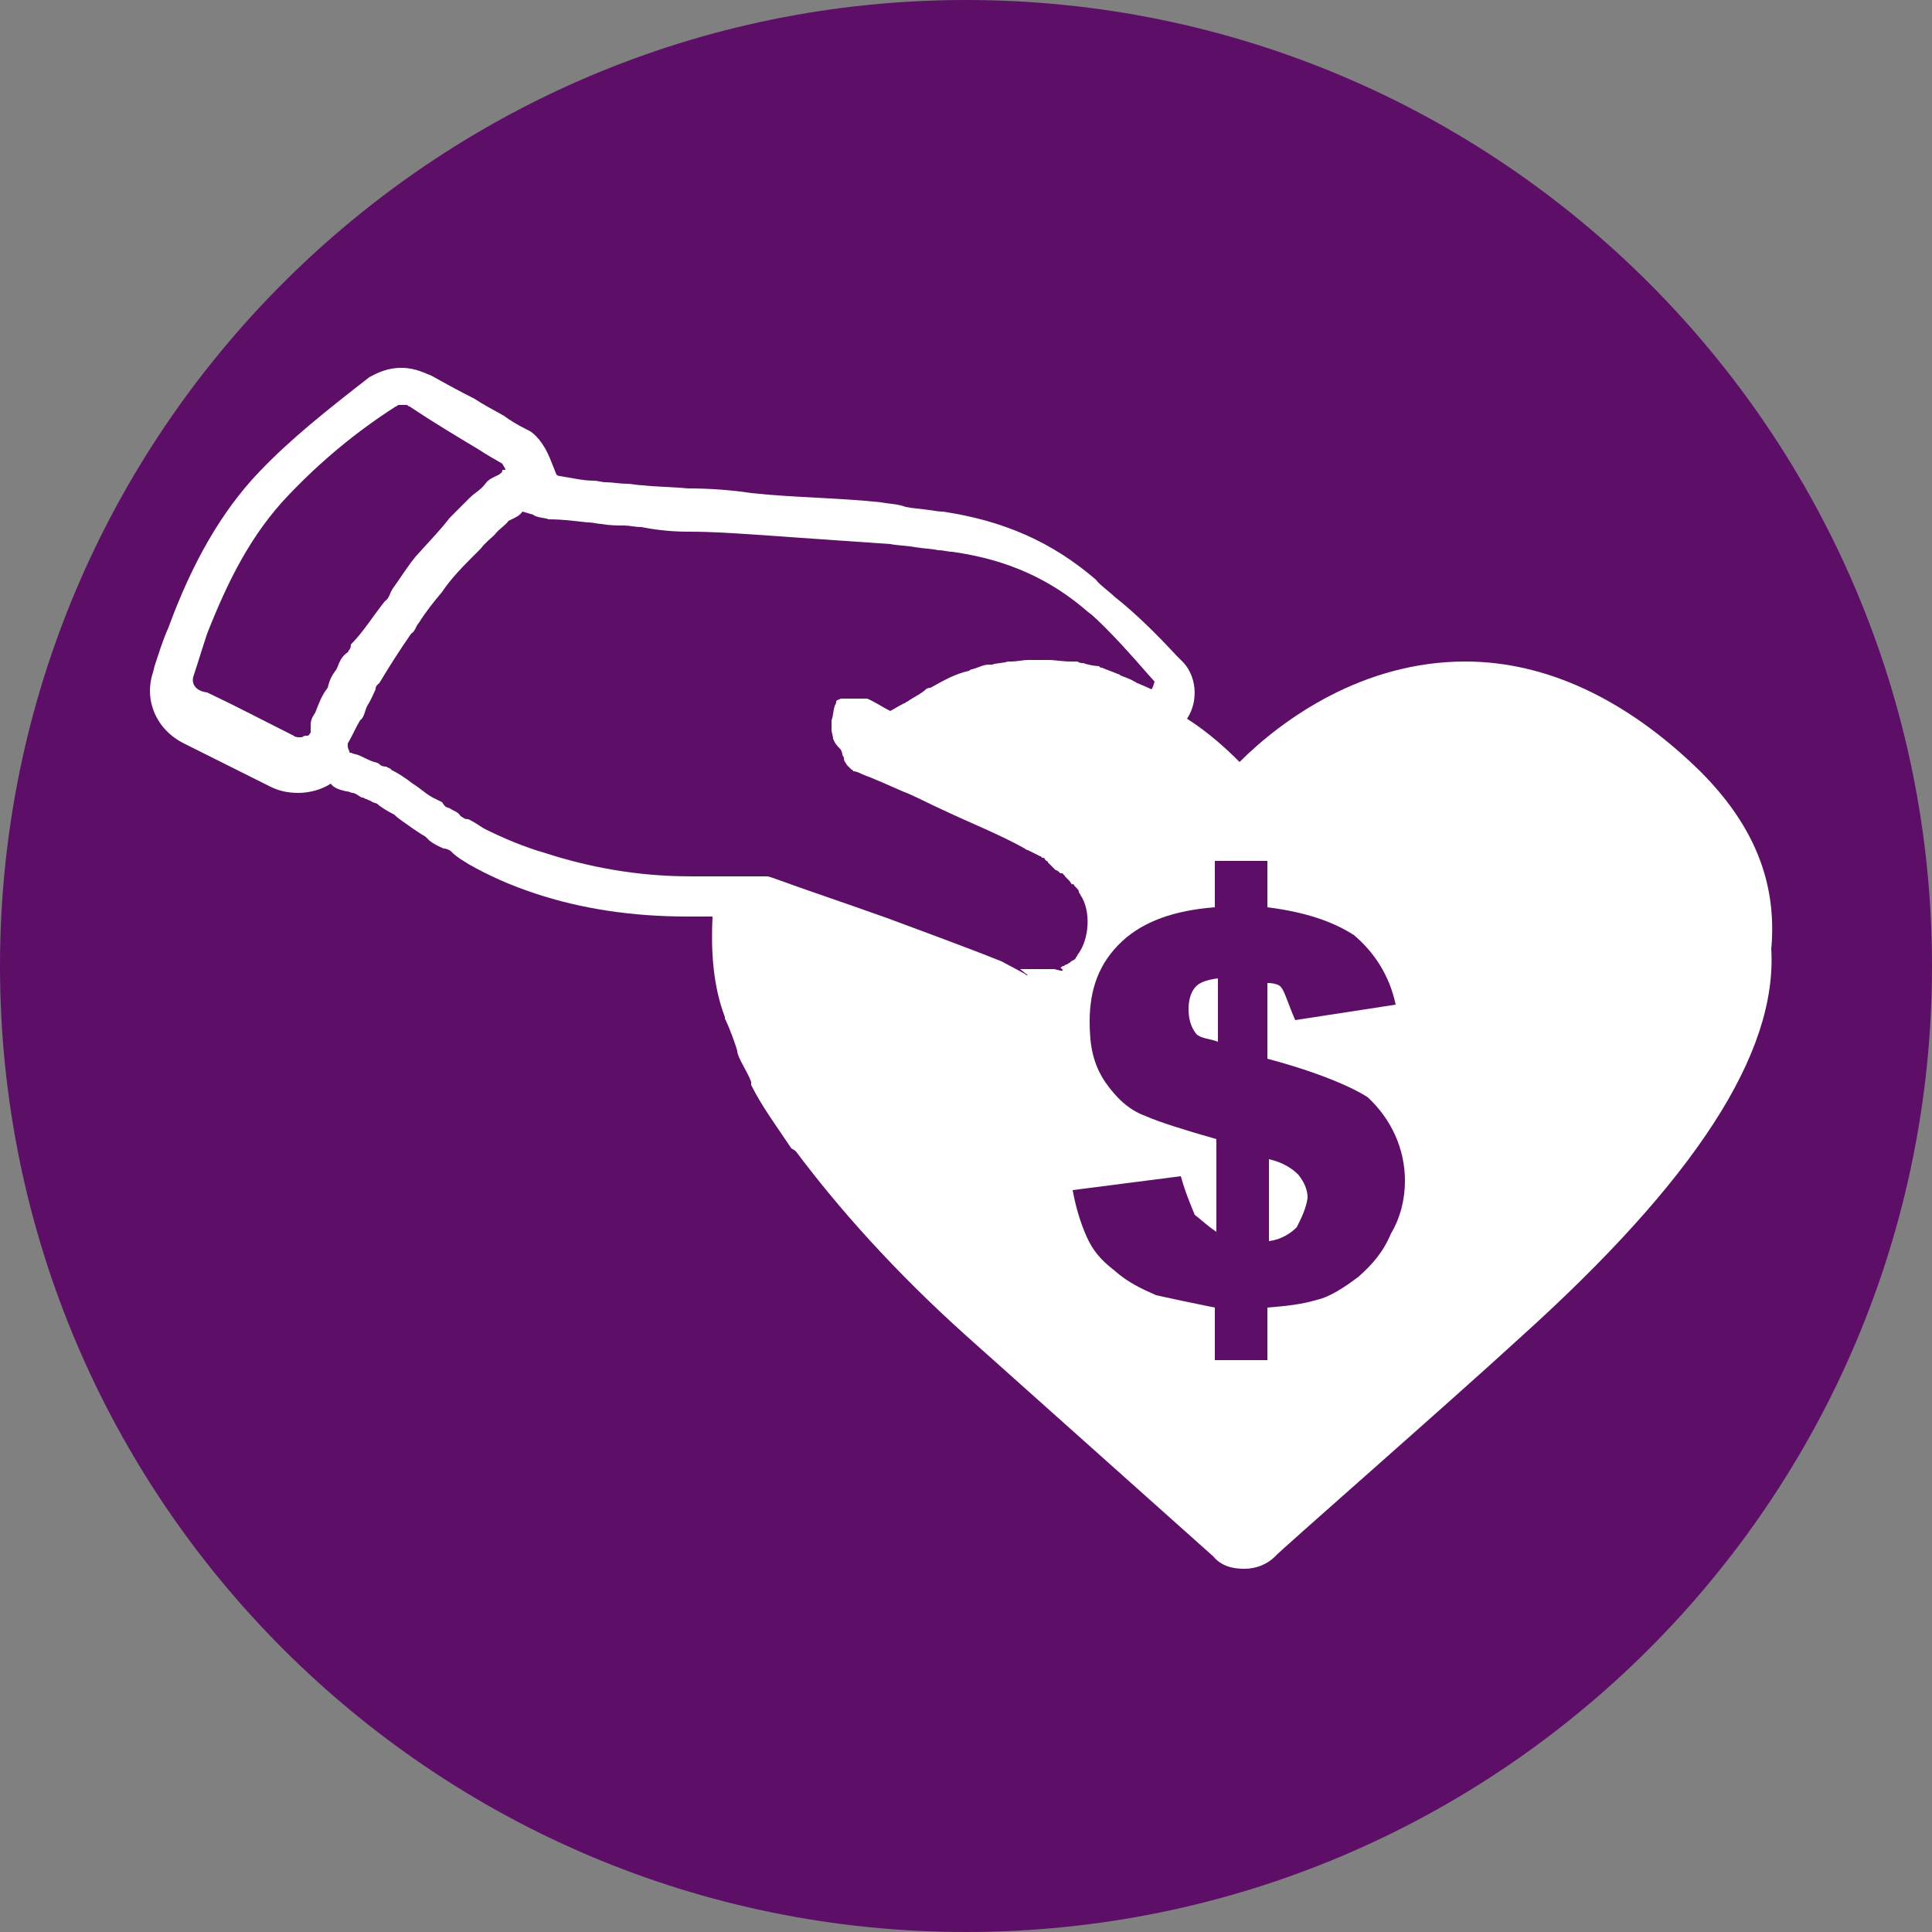
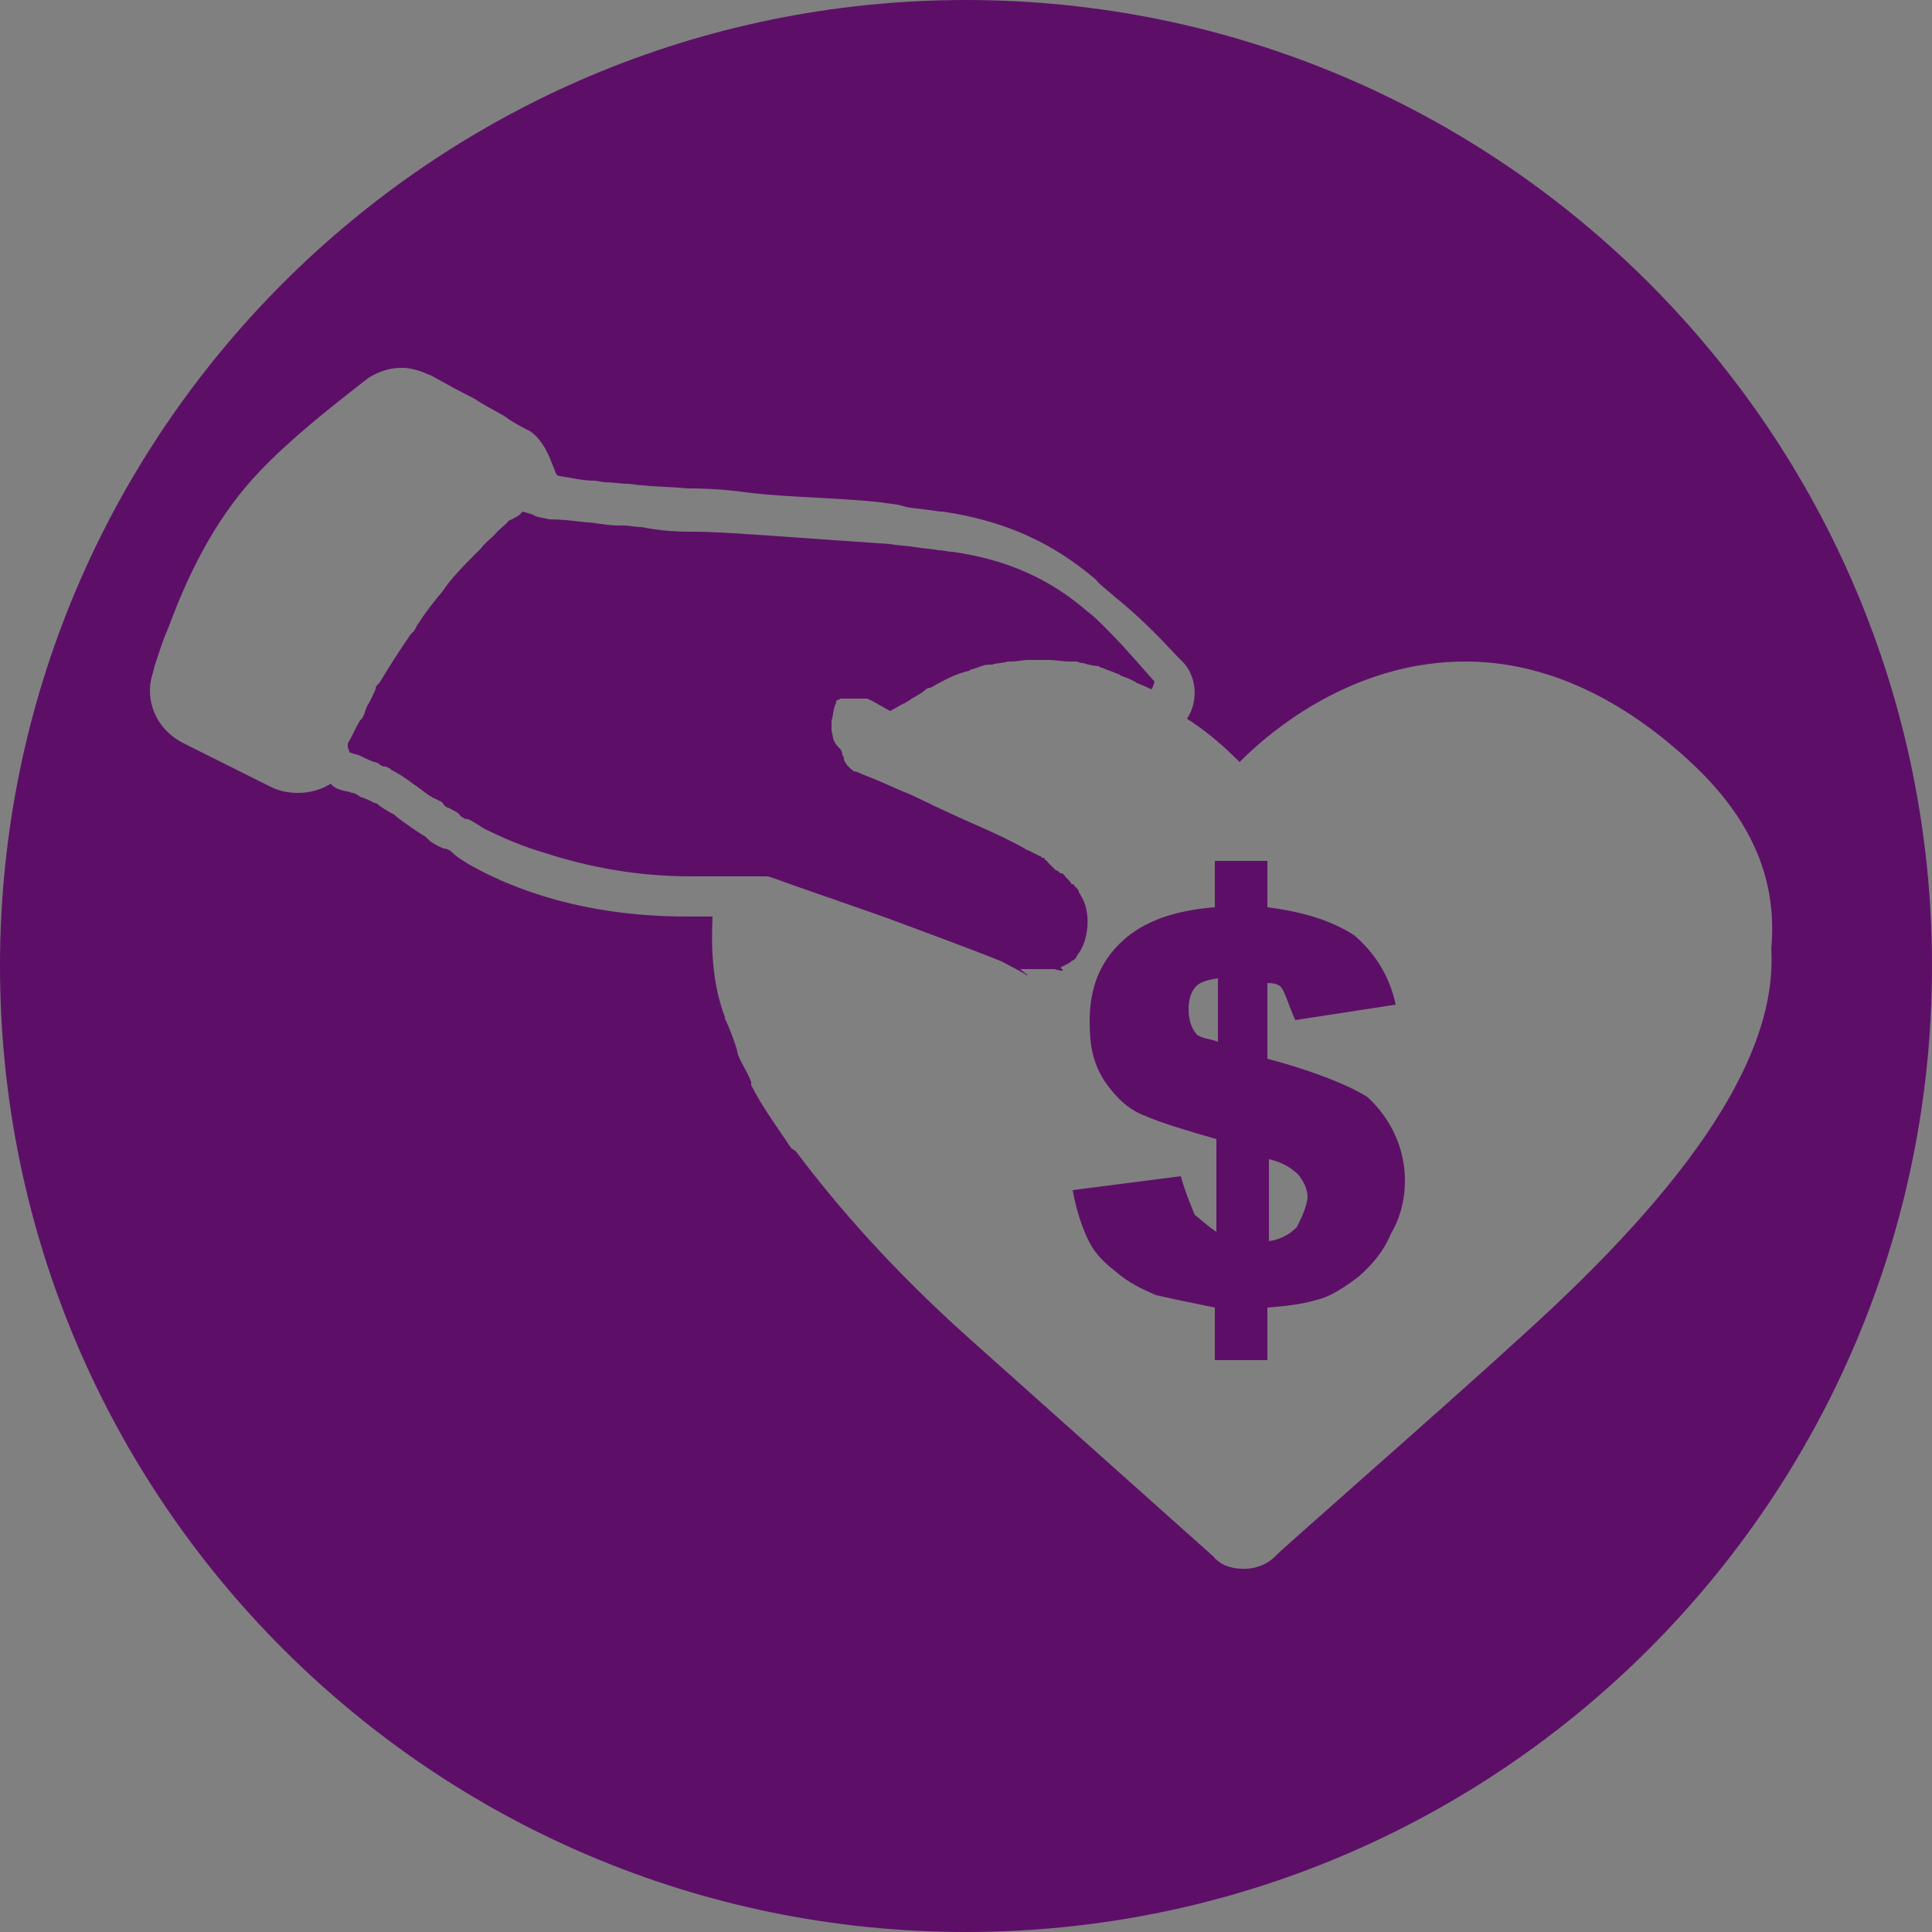
<svg xmlns="http://www.w3.org/2000/svg" version="1.1" id="Layer_1" x="0px" y="0px" viewBox="0 0 125 125" style="enable-background:new 0 0 125 125;" xml:space="preserve">
  <rect x="0" y="0" width="125" height="125" fill="#808080" stroke="none" />
  <style type="text/css">
	.st0{fill:#FFFFFF;}
	.st1{display:none;}
	.st2{fill:#5D0F68;}
</style>
-   <circle class="st0" cx="62.5" cy="62.5" r="62.4" />
  <g id="Icon_pos">
</g>
  <g id="Icon_circle" class="st1">
</g>
  <g id="Layer_4">
    <g>
-       <path class="st2" d="M24.9,38.9c0.3-0.2,0.3-0.5,0.5-0.8c0.5-0.7,1-1.5,1.5-2.1c0.8-0.9,1.5-1.6,2.2-2.5c0.1-0.1,0.2-0.2,0.4-0.4    c0.2-0.2,0.6-0.6,0.9-0.9s0.7-0.5,1-0.9c0.2-0.3,0.5-0.4,0.9-0.6c0.1-0.1,0.2-0.1,0.2-0.3h0.1h0.1c0-0.1-0.1-0.2-0.2-0.4    c-0.5-0.3-0.9-0.5-1.5-0.9c-1.5-0.9-3-1.8-4.5-2.8c-0.1,0-0.1-0.1-0.2-0.1s-0.1,0-0.1,0H26h-0.1c-0.1,0-0.1,0-0.1,0    c-0.1,0-0.1,0.1-0.2,0.1c-2.5,1.6-4.8,3.5-6.9,5.7c-2.5,2.6-4,5.7-5.3,9c-0.3,0.9-0.6,1.9-0.9,2.8c-0.1,0.4,0.1,0.9,0.9,1    c1.9,0.9,3.8,1.9,5.6,2.8c0.1,0.1,0.3,0.1,0.3,0.1s0.1,0,0.2,0s0.1-0.1,0.3-0.1c0.1,0,0.1,0,0.1,0c0.1,0,0.1-0.1,0.2-0.2    c0-0.2,0-0.2,0-0.5s0.1-0.5,0.3-0.8c0.2-0.5,0.4-1.1,0.8-1.6c0.1-0.4,0.2-0.7,0.5-1.1c0.2-0.2,0.2-0.8,0.8-1.2    c0.1-0.2,0.2-0.2,0.2-0.5C23.5,40.9,24.1,39.9,24.9,38.9z" />
      <path class="st2" d="M69.6,62c0-0.1,0.1-0.1,0.1-0.2c0.8-1,0.9-2.9,0.2-3.9c0-0.1-0.1-0.1-0.1-0.2s-0.1-0.2-0.1-0.2l-0.1-0.1    l-0.1-0.1c0,0,0-0.1-0.1-0.1s0,0.1,0,0.1L69.2,57l-0.1-0.1C69,56.8,69,56.8,69,56.8l-0.1-0.1c0-0.1-0.1-0.1-0.1-0.1l0,0    c0-0.1-0.1-0.1-0.1-0.1h-0.1l-0.1-0.1c0,0-0.1-0.1-0.2-0.1l0,0L68,56c-0.1-0.1-0.1-0.1-0.1-0.1l-0.1-0.1c0-0.1-0.1-0.1-0.1-0.1    l-0.1-0.1c0-0.1-0.1-0.1-0.1-0.1h-0.1c0-0.1-0.1-0.1-0.1-0.1c-0.2-0.1-0.4-0.2-0.8-0.4c-0.1,0-0.2-0.1-0.2-0.1    c-1.6-0.9-3.4-1.6-5.3-2.5c-0.9-0.4-1.8-0.9-2.6-1.2c-0.9-0.4-1.8-0.8-2.6-1.1c-0.2-0.1-0.4-0.2-0.6-0.2c0-0.1-0.1-0.1-0.1-0.1    c-0.1-0.1-0.3-0.3-0.3-0.3c-0.1-0.2-0.2-0.2-0.2-0.5c0,0-0.1-0.1-0.1-0.2c0-0.1-0.1-0.3-0.1-0.3C54,48.1,54,48,53.9,47.8    c0-0.2-0.1-0.4-0.1-0.6c0-0.1,0-0.2,0-0.2c0-0.1,0-0.3,0-0.4c0.1-0.2,0.1-0.6,0.2-0.9c0-0.1,0.1-0.1,0.1-0.3    c0-0.1,0.1-0.1,0.3-0.2h0.1h0.1h0.1h0.1H55c0.1,0,0.1,0,0.1,0s0,0,0.1,0h0.1h0.1c0.1,0,0.1,0,0.1,0h0.1h0.1H56h0.1    c0.5,0.2,0.9,0.5,1.5,0.8c0.2-0.1,0.5-0.3,0.9-0.5c0.1,0,0.1-0.1,0.2-0.1c0.4-0.3,0.9-0.5,1.2-0.8c0,0,0.1-0.1,0.3-0.1    c0.9-0.5,1.6-0.9,2.5-1.1c0,0,0.1-0.1,0.2-0.1c0.4-0.1,0.7-0.3,1.1-0.3c0.1,0,0.1,0,0.2,0c0.2-0.1,0.8-0.1,1-0.2    c0.1,0,0.1,0,0.2,0c0.4,0,0.8-0.1,1.1-0.1c0.1,0,0.1,0,0.2,0c0.4,0,0.9,0,1.1,0c0.5,0,0.9,0.1,1.5,0.1c0.1,0,0.2,0,0.4,0    c0.2,0.1,0.2,0.1,0.4,0.1c0.2,0.1,0.8,0.2,1,0.2c0.1,0.1,0.1,0.1,0.2,0.1c0.2,0.1,0.8,0.3,1,0.4c0.1,0,0.2,0.1,0.2,0.1    c0.2,0.1,0.6,0.2,0.9,0.4c0.1,0,0.1,0.1,0.2,0.1c0.2,0.1,0.5,0.2,0.9,0.4c0.1-0.1,0.2-0.5,0.2-0.5c-0.2-0.2-1.8-2.1-3.1-3.4    c-0.4-0.4-0.9-0.9-1.2-1.1c-2.4-2.1-5.2-3.4-8.8-3.9c-0.3,0-0.5-0.1-0.9-0.1c-0.4-0.1-0.9-0.1-1.5-0.2c-0.5-0.1-1.1-0.1-1.6-0.2    c-2.8-0.2-5.9-0.4-8.6-0.6c-1.5-0.1-2.9-0.2-4.4-0.2c-1.1,0-2.1-0.1-3.1-0.3c-0.4,0-0.8-0.1-1.1-0.1c-0.5,0-0.9,0-1.5-0.1    c-0.2,0-0.5-0.1-0.9-0.1c-0.9-0.1-1.6-0.2-2.5-0.2c-0.2-0.1-0.8-0.1-1-0.3l-0.7-0.2c-0.2,0.3-0.5,0.4-0.9,0.6    c-0.2,0.3-0.6,0.5-0.9,0.9c-0.2,0.2-0.6,0.5-0.9,0.9c-0.1,0.1-0.2,0.2-0.4,0.4c-0.7,0.7-1.5,1.5-2.1,2.4c-0.5,0.6-1,1.2-1.5,2    c-0.2,0.2-0.2,0.5-0.5,0.7c-0.7,1-1.4,2.1-2,3.1c-0.1,0.2-0.3,0.2-0.3,0.5c-0.1,0.2-0.3,0.7-0.5,1s-0.2,0.8-0.5,1    c-0.3,0.5-0.5,1-0.8,1.5c0,0.1,0,0.1,0,0.1c0,0.1,0,0.1,0,0.1c0,0.1,0.1,0.3,0.1,0.3c0,0.1,0,0.1,0.1,0.1c0.2,0.1,0.4,0.1,0.6,0.2    c0.2,0.1,0.6,0.3,0.9,0.4c0.1,0,0.3,0.1,0.3,0.1c0.1,0.1,0.2,0.2,0.5,0.2c0.1,0.1,0.3,0.1,0.3,0.2c0.4,0.2,0.9,0.5,1.4,0.9    c0.5,0.3,1,0.8,1.5,1l0.4,0.2c0.2,0.3,0.2,0.3,0.5,0.4c0.3,0.2,0.5,0.2,0.7,0.5C30,52.9,30,53,30.3,53c0.4,0.2,0.7,0.4,1,0.6    c1.2,0.6,2.6,1.2,4,1.6c2.8,0.9,5.9,1.5,9.4,1.5c0.1,0,0.1,0,0.3,0c0.1,0,0.2,0,0.4,0h0.1c0.1,0,0.2,0,0.4,0c0.1,0,0.2,0,0.4,0    h0.1c0.1,0,0.2,0,0.4,0c0.1,0,0.2,0,0.4,0h0.1c0.1,0,0.2,0,0.4,0h0.1c0.1,0,0.2,0,0.4,0c0.1,0,0.2,0,0.4,0H49c0.1,0,0.1,0,0.2,0    h0.1c0.1,0,0.2,0,0.2,0c0.2,0,0.2,0,0.5,0.1c2.2,0.8,4.6,1.6,7.4,2.6c2.4,0.9,4.9,1.8,7.4,2.8l1.5,0.8c0.1,0.1,0.1,0.1,0.2,0.1    L66,62.7h0.1h0.1h0.1h0.1h0.1c0.1,0,0.1,0,0.2,0s0.1,0,0.2,0H67h0.1h0.1h0.1h0.1c0.1,0,0.1,0,0.2,0s0.1,0,0.2,0s0.1,0,0.2,0    s0.1,0,0.2,0s0.9,0.3,0.4-0.1c0.1,0,0.1-0.1,0.2-0.1s0.1-0.1,0.2-0.1s0.1-0.1,0.2-0.1c0.1-0.1,0.1-0.1,0.1-0.1    C69.5,62.1,69.5,62.1,69.6,62z" />
      <path class="st2" d="M62.5,0C28,0,0,28,0,62.5S28,125,62.5,125S125,97,125,62.5S97,0,62.5,0z M98.4,86.5    c-4.8,4.4-15.9,14.1-15.9,14.2c-0.5,0.5-1.2,0.8-2,0.8s-1.5-0.2-2-0.8c-0.1-0.1-11.1-9.9-15.9-14.2s-8.4-8.4-11.1-12    c-0.1-0.1-0.3-0.2-0.3-0.2c-1-1.5-1.9-2.7-2.6-4.1V70c-0.2-0.6-0.9-1.6-0.9-2c-0.1-0.4-0.5-1.5-0.8-2.1v-0.1    c-0.8-2.1-0.9-4.4-0.8-6.5c-0.1,0-0.2,0-0.4,0c-0.1,0-0.3,0-0.4,0h-0.1c-0.3,0-0.4,0-0.5,0h-0.1h-0.1c-3.6,0-6.9-0.5-9.9-1.5    c-1.5-0.5-2.9-1.1-4.3-1.9c-0.3-0.2-0.7-0.4-1.1-0.8c-0.1-0.1-0.3-0.2-0.5-0.2c-0.2-0.1-0.5-0.2-0.9-0.5c-0.3-0.3-0.3-0.3-0.5-0.4    l-0.6-0.4c-0.4-0.3-0.9-0.6-1.2-0.9c-0.4-0.2-0.9-0.5-1.1-0.7l-0.3-0.1c-0.1-0.1-0.2-0.1-0.4-0.2c-0.1,0-0.1-0.1-0.3-0.1    c-0.2-0.1-0.4-0.3-0.6-0.3c-0.1,0-0.2-0.1-0.4-0.1c-0.4-0.1-0.8-0.2-1-0.5c-0.6,0.4-1.4,0.6-2.1,0.6c-0.6,0-1.2-0.1-1.8-0.4    l-5.6-2.8c-1.8-0.9-2.6-2.8-2-4.6l0.1-0.4c0.3-0.9,0.5-1.6,0.9-2.5c1.5-4.1,3.4-7.5,5.9-10.1c2-2.1,4.4-4,7.1-6.1    c0.9-0.5,1.5-0.6,2.1-0.6c0.9,0,1.6,0.4,1.9,0.5c0.9,0.5,1.8,1,2.8,1.5c0.6,0.4,1.2,0.7,1.9,1.1c0.4,0.3,0.9,0.6,1.5,0.9    c0.5,0.2,1.1,0.9,1.5,1.9l0.4,1c0.1,0.1,0.2,0.1,0.2,0.1c0.7,0.1,1.5,0.3,2.2,0.3c0.3,0,0.5,0.1,0.8,0.1c0.4,0,0.9,0.1,1.4,0.1    c0.2,0,0.7,0.1,1,0.1c0.9,0.1,1.9,0.1,2.9,0.2c1.4,0,2.8,0.1,4.1,0.3c2.8,0.3,5.6,0.3,8.4,0.6c0.5,0.1,1.1,0.1,1.6,0.3    c0.5,0.1,0.9,0.1,1.5,0.2c0.2,0,0.5,0.1,0.9,0.1c4,0.6,7.1,2,9.9,4.4c0.2,0.3,0.9,0.8,1.2,1.1c1.4,1.1,2.8,2.5,4,3.8l0.2,0.2    l0.1,0.1c1,0.9,1.2,2.6,0.4,3.8c1.4,0.9,2.5,1.9,3.4,2.8c2.8-2.8,8-6.5,14.6-6.5c5.2,0,10.4,2.4,15.2,7.1c3.4,3.4,5,7.1,4.6,11.5    C115,68.2,109.6,76.4,98.4,86.5z" />
      <path class="st2" d="M82,68.5v-4.9c0.4,0,0.8,0.1,0.9,0.3c0.2,0.2,0.5,1.2,0.9,2.1l6.5-1c-0.4-1.9-1.4-3.4-2.7-4.5    c-1.4-0.9-3.2-1.5-5.6-1.8v-3h-3.4v3c-2.6,0.2-4.6,0.9-6,2.2c-1.5,1.4-2.1,3.1-2.1,5.2c0,1.5,0.2,2.7,1,3.9c0.7,1,1.5,1.8,2.6,2.2    c0.9,0.4,2.5,0.9,4.6,1.5v6c-0.6-0.4-1-0.8-1.4-1.1c-0.2-0.5-0.6-1.4-0.9-2.5l-7,0.9c0.2,1.1,0.5,2.1,0.9,3s0.9,1.5,1.8,2.2    c0.9,0.8,1.8,1.2,2.7,1.6c0.9,0.2,2.3,0.5,3.8,0.8V88H79h2.6H82v-3.4c1.2-0.1,2.2-0.2,3.2-0.5c0.9-0.2,1.9-0.9,2.7-1.5    c0.9-0.8,1.6-1.6,2.1-2.8c0.6-1,0.9-2.2,0.9-3.4c0-2.1-0.9-4-2.4-5.4C87.6,70.4,85.4,69.4,82,68.5z M78.8,67.4    c-0.5-0.2-1.1-0.2-1.4-0.5c-0.4-0.5-0.5-1.1-0.5-1.6s0.1-1.1,0.5-1.5c0.2-0.2,0.6-0.4,1.4-0.5V67.4z M83.9,79.4    c-0.4,0.4-1,0.8-1.8,0.9V75c0.9,0.2,1.5,0.6,1.9,1c0.4,0.5,0.6,1,0.6,1.5C84.5,78.2,84.2,78.8,83.9,79.4z" />
    </g>
  </g>
</svg>